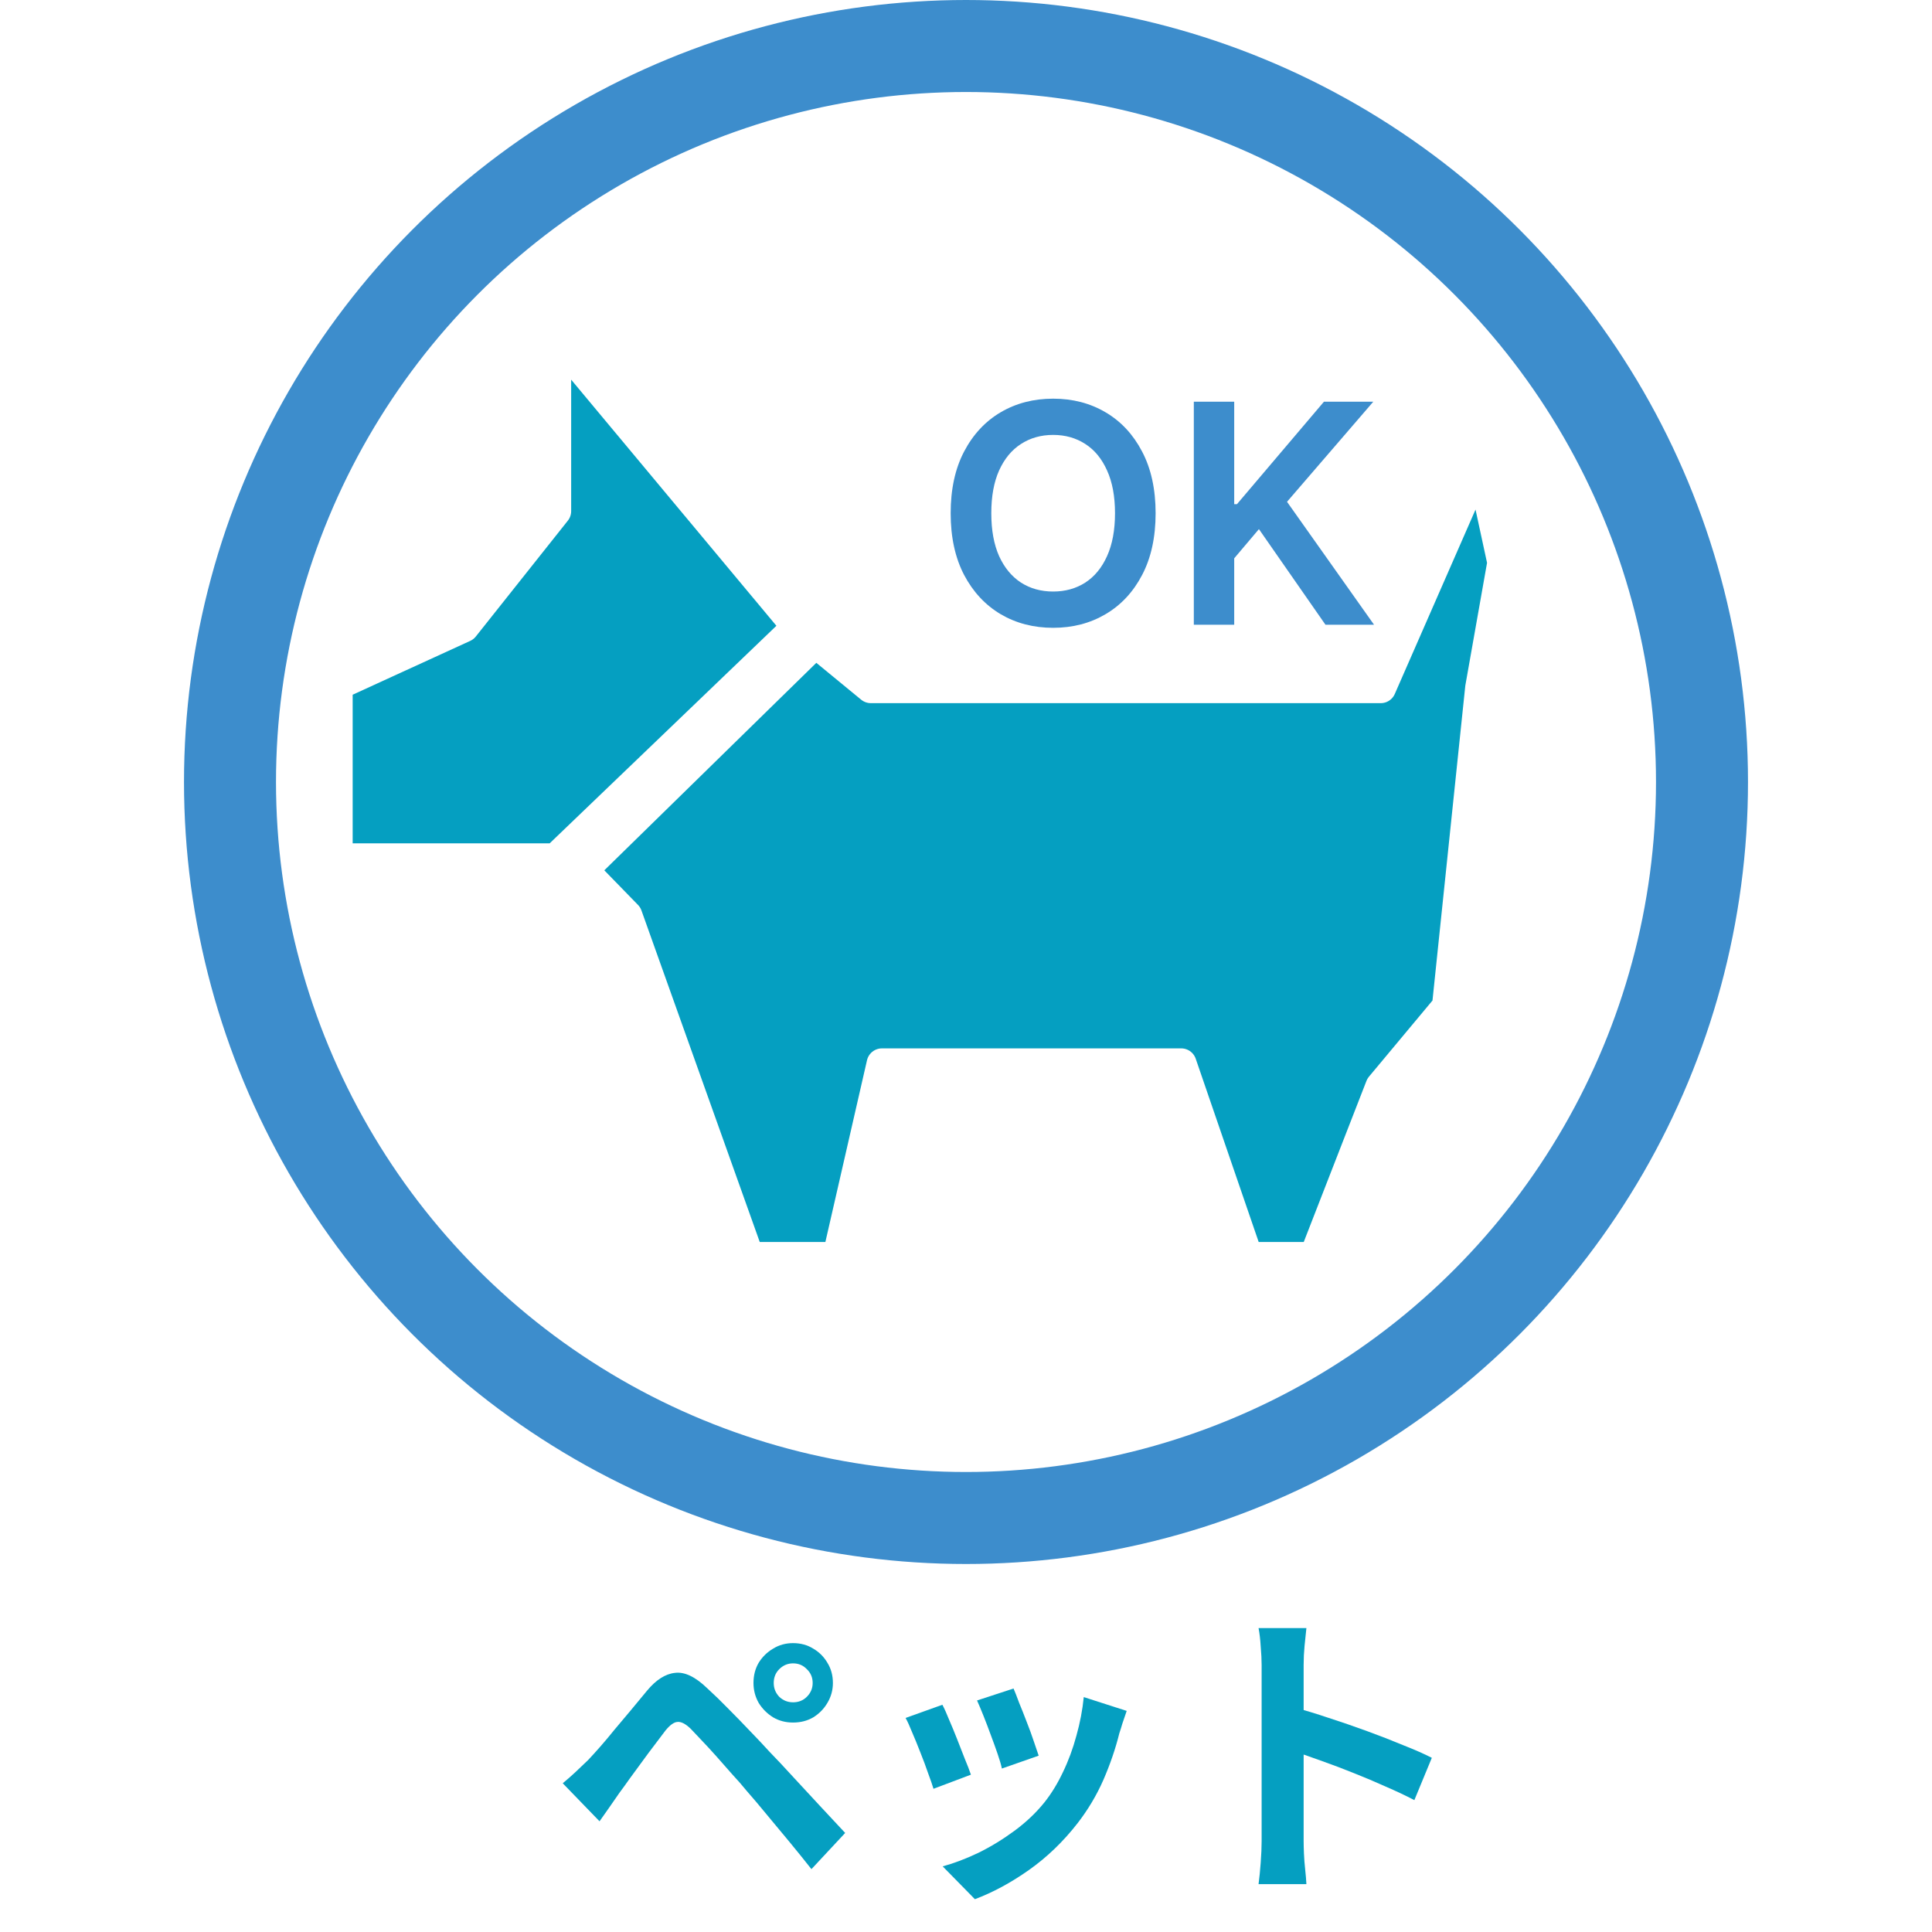
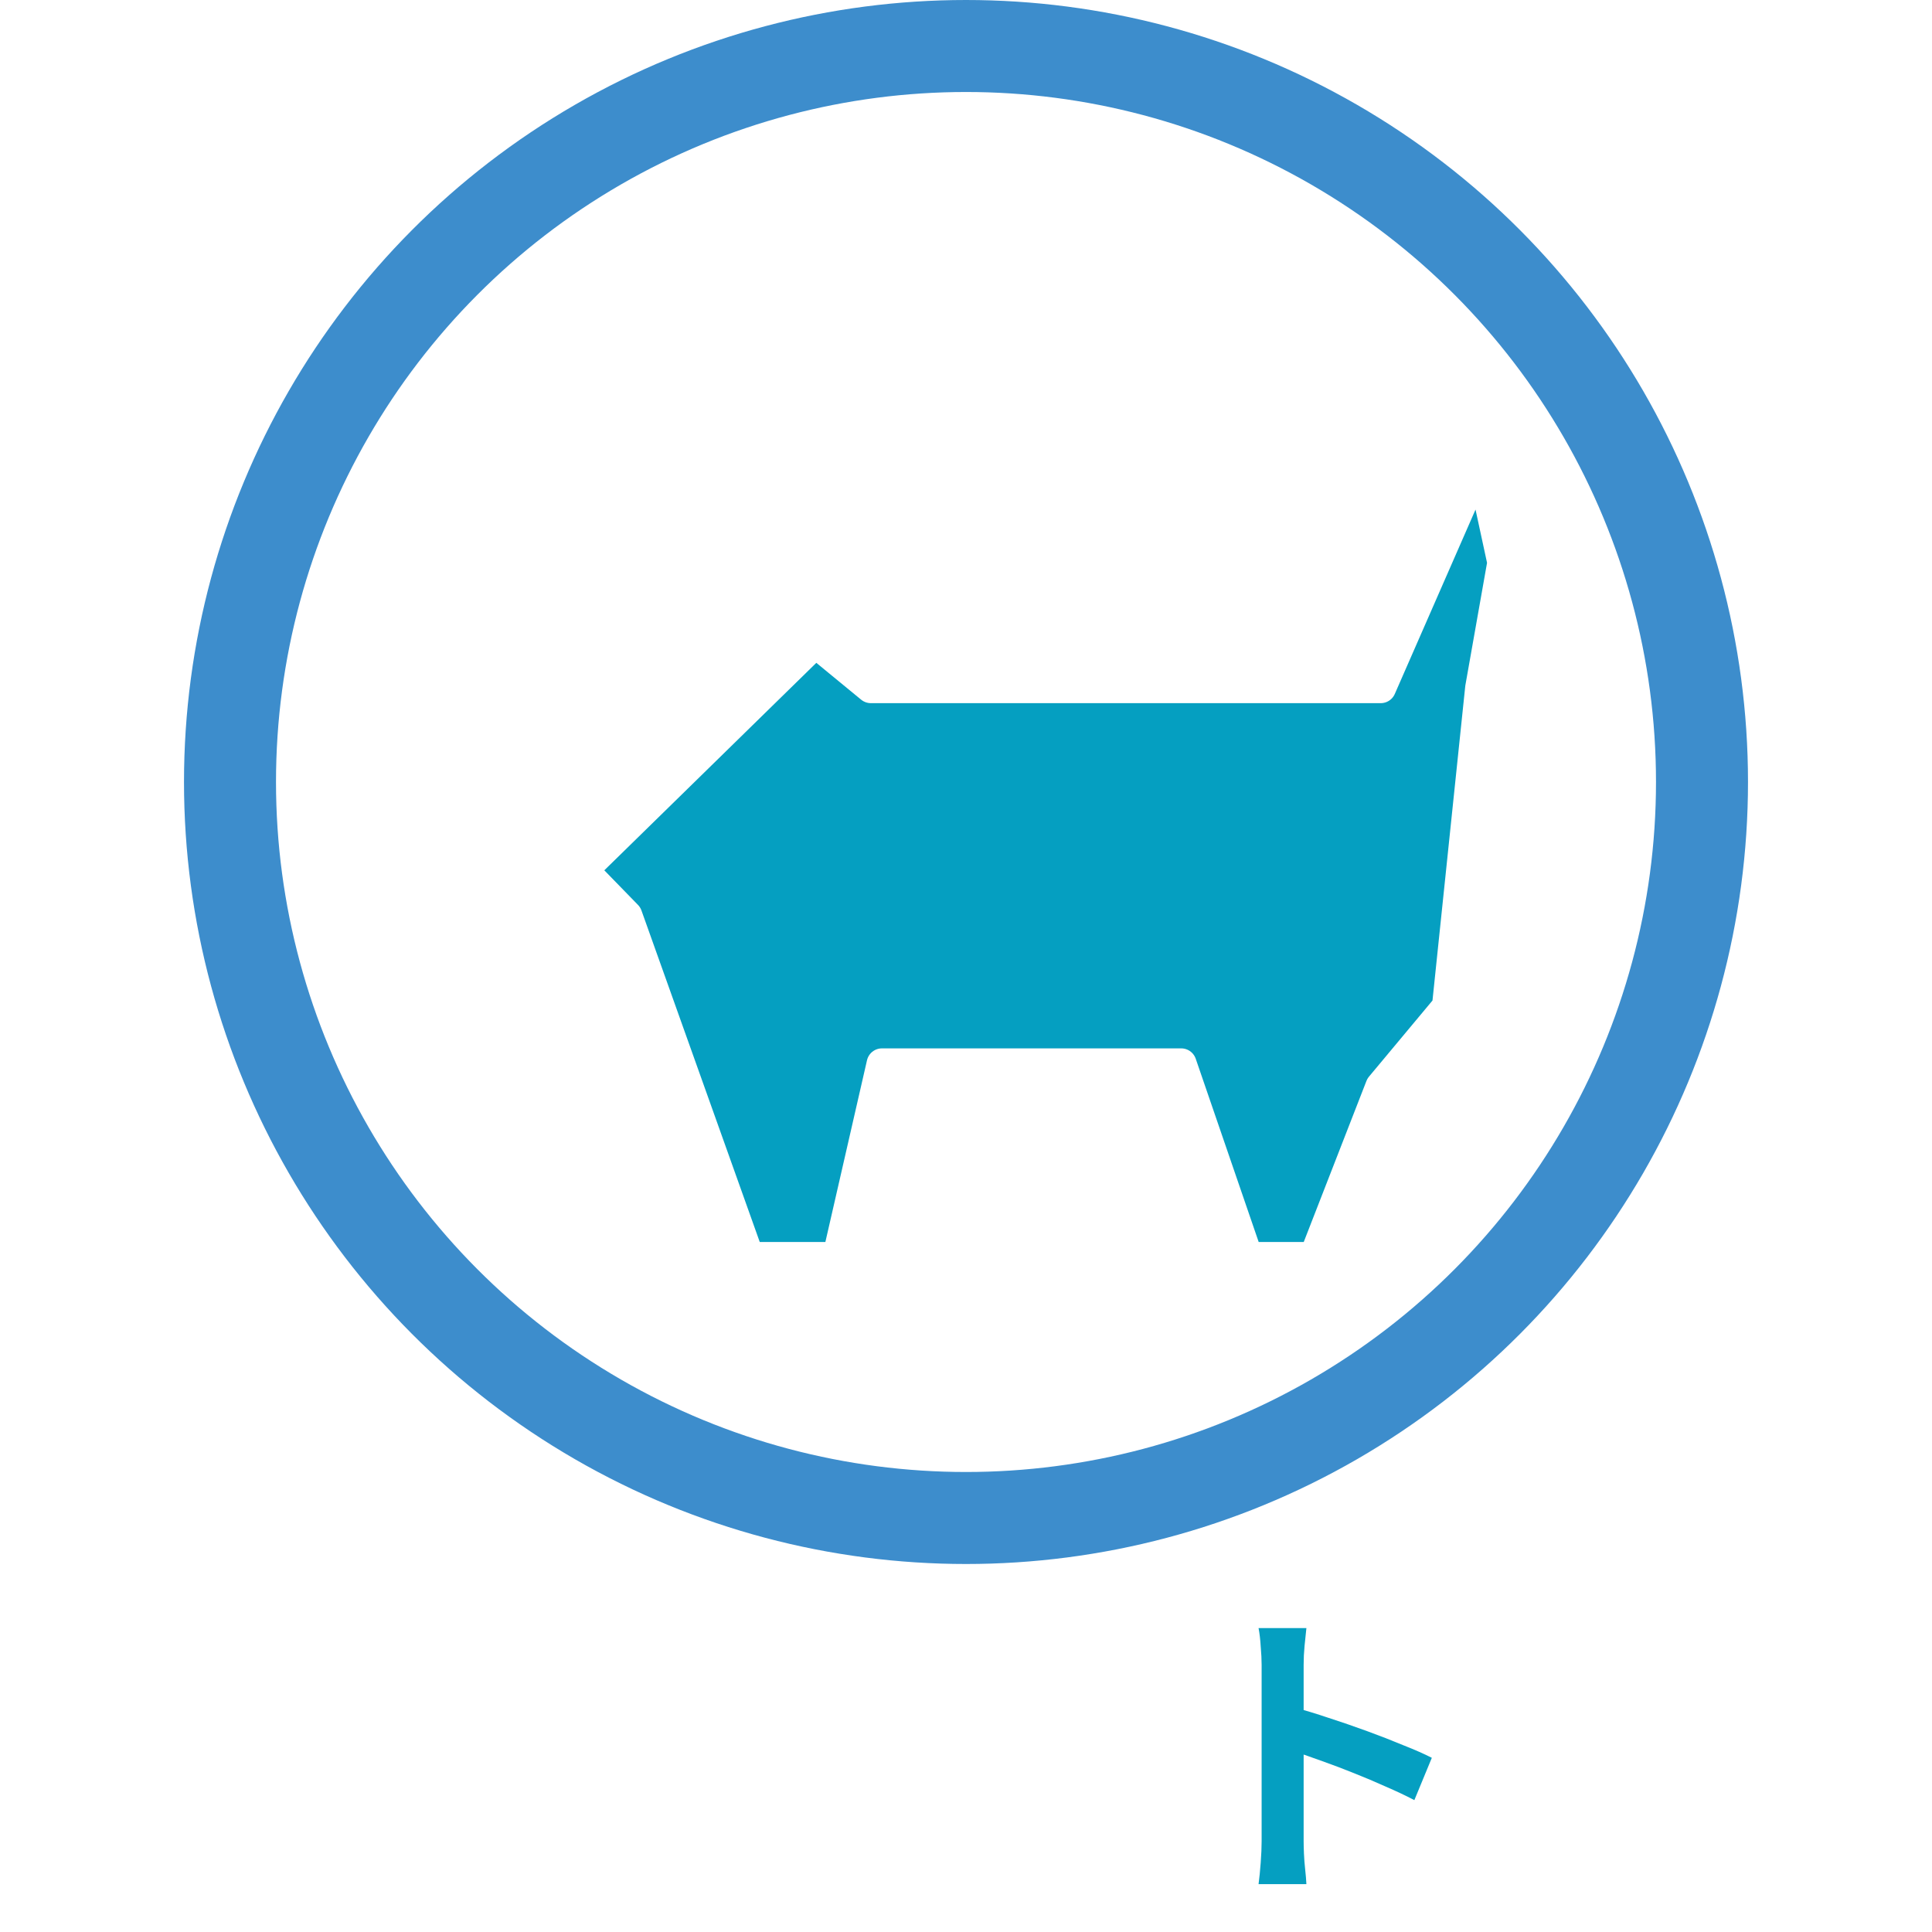
<svg xmlns="http://www.w3.org/2000/svg" width="63" height="63" viewBox="0 0 63 63" fill="none">
  <rect width="63" height="63" fill="white" />
  <circle cx="31.5" cy="25.5" r="24" stroke="#3D8DCC" stroke-width="3" />
  <path d="M28.398 22.429L26.59 20.943L19 28.371L20.446 29.857L24.422 41H27.313L28.759 34.686H38.518L40.687 41H42.855L45.024 35.429L47.193 32.829L48.277 22.429L49 18.343L48.277 15L45.024 22.429H28.398Z" fill="#059FC1" stroke="white" stroke-linejoin="round" />
-   <path d="M18.125 11V16.667L15.125 20.444L11 22.333V28H18.125L26 20.444L18.125 11Z" fill="#059FC1" stroke="white" stroke-linejoin="round" />
-   <path d="M38.929 20.372V13.099H40.246V16.441H40.335L43.172 13.099H44.781L41.968 16.363L44.806 20.372H43.222L41.052 17.254L40.246 18.206V20.372H38.929Z" fill="#3D8DCC" />
-   <path d="M37.683 16.736C37.683 17.519 37.536 18.191 37.243 18.749C36.952 19.306 36.554 19.732 36.05 20.028C35.548 20.324 34.978 20.472 34.342 20.472C33.705 20.472 33.134 20.324 32.63 20.028C32.128 19.729 31.73 19.302 31.437 18.746C31.146 18.187 31 17.517 31 16.736C31 15.952 31.146 15.282 31.437 14.726C31.73 14.167 32.128 13.74 32.63 13.444C33.134 13.148 33.705 13 34.342 13C34.978 13 35.548 13.148 36.05 13.444C36.554 13.74 36.952 14.167 37.243 14.726C37.536 15.282 37.683 15.952 37.683 16.736ZM36.359 16.736C36.359 16.184 36.272 15.719 36.099 15.34C35.929 14.959 35.692 14.671 35.389 14.477C35.086 14.281 34.737 14.182 34.342 14.182C33.946 14.182 33.597 14.281 33.294 14.477C32.991 14.671 32.753 14.959 32.58 15.34C32.41 15.719 32.325 16.184 32.325 16.736C32.325 17.287 32.41 17.754 32.58 18.135C32.753 18.514 32.991 18.801 33.294 18.998C33.597 19.192 33.946 19.289 34.342 19.289C34.737 19.289 35.086 19.192 35.389 18.998C35.692 18.801 35.929 18.514 36.099 18.135C36.272 17.754 36.359 17.287 36.359 16.736Z" fill="#3D8DCC" />
  <path d="M41.14 60.04C41.14 59.913 41.14 59.707 41.14 59.42C41.14 59.127 41.14 58.79 41.14 58.41C41.14 58.023 41.14 57.62 41.14 57.2C41.14 56.78 41.14 56.377 41.14 55.99C41.14 55.597 41.14 55.25 41.14 54.95C41.14 54.65 41.14 54.43 41.14 54.29C41.14 54.117 41.13 53.917 41.11 53.69C41.097 53.463 41.073 53.263 41.04 53.09H42.6C42.58 53.263 42.56 53.457 42.54 53.67C42.52 53.877 42.51 54.083 42.51 54.29C42.51 54.477 42.51 54.73 42.51 55.05C42.51 55.37 42.51 55.727 42.51 56.12C42.51 56.507 42.51 56.903 42.51 57.31C42.51 57.71 42.51 58.097 42.51 58.47C42.51 58.843 42.51 59.17 42.51 59.45C42.51 59.723 42.51 59.92 42.51 60.04C42.51 60.133 42.513 60.267 42.52 60.44C42.527 60.607 42.54 60.78 42.56 60.96C42.58 61.14 42.593 61.3 42.6 61.44H41.04C41.067 61.24 41.09 61.007 41.11 60.74C41.13 60.473 41.14 60.24 41.14 60.04ZM42.21 55.68C42.543 55.767 42.917 55.88 43.33 56.02C43.743 56.153 44.16 56.297 44.58 56.45C45 56.603 45.393 56.757 45.76 56.91C46.133 57.057 46.443 57.193 46.69 57.32L46.12 58.7C45.84 58.553 45.53 58.407 45.19 58.26C44.85 58.107 44.503 57.96 44.15 57.82C43.803 57.68 43.46 57.55 43.12 57.43C42.787 57.31 42.483 57.203 42.21 57.11V55.68Z" fill="#059FC1" />
-   <path d="M33.05 55.06C33.097 55.167 33.157 55.32 33.23 55.52C33.31 55.713 33.394 55.923 33.48 56.15C33.567 56.37 33.644 56.58 33.71 56.78C33.777 56.98 33.83 57.137 33.87 57.25L32.67 57.67C32.644 57.543 32.597 57.383 32.53 57.19C32.464 56.997 32.39 56.793 32.31 56.58C32.23 56.36 32.15 56.15 32.07 55.95C31.99 55.75 31.92 55.583 31.86 55.45L33.05 55.06ZM36.74 55.79C36.687 55.95 36.64 56.087 36.6 56.2C36.567 56.313 36.534 56.42 36.5 56.52C36.374 57.027 36.2 57.533 35.98 58.04C35.76 58.54 35.48 59.01 35.14 59.45C34.674 60.05 34.144 60.56 33.55 60.98C32.964 61.393 32.377 61.71 31.79 61.93L30.74 60.86C31.107 60.76 31.494 60.613 31.9 60.42C32.307 60.22 32.7 59.98 33.08 59.7C33.46 59.42 33.787 59.11 34.06 58.77C34.287 58.483 34.487 58.157 34.66 57.79C34.84 57.417 34.987 57.02 35.1 56.6C35.22 56.173 35.3 55.753 35.34 55.34L36.74 55.79ZM30.73 55.59C30.797 55.717 30.87 55.88 30.95 56.08C31.037 56.28 31.124 56.49 31.21 56.71C31.297 56.93 31.38 57.143 31.46 57.35C31.547 57.557 31.614 57.73 31.66 57.87L30.44 58.33C30.4 58.197 30.34 58.023 30.26 57.81C30.187 57.597 30.104 57.373 30.01 57.14C29.917 56.9 29.827 56.68 29.74 56.48C29.66 56.28 29.59 56.127 29.53 56.02L30.73 55.59Z" fill="#059FC1" />
-   <path d="M25.23 54.88C25.23 55.053 25.29 55.203 25.41 55.33C25.537 55.45 25.687 55.51 25.86 55.51C26.04 55.51 26.19 55.45 26.31 55.33C26.437 55.203 26.5 55.053 26.5 54.88C26.5 54.7 26.437 54.55 26.31 54.43C26.19 54.303 26.04 54.24 25.86 54.24C25.687 54.24 25.537 54.303 25.41 54.43C25.29 54.55 25.23 54.7 25.23 54.88ZM24.57 54.88C24.57 54.633 24.627 54.413 24.74 54.22C24.86 54.027 25.017 53.873 25.21 53.76C25.403 53.64 25.62 53.58 25.86 53.58C26.107 53.58 26.327 53.64 26.52 53.76C26.713 53.873 26.867 54.027 26.98 54.22C27.1 54.413 27.16 54.633 27.16 54.88C27.16 55.113 27.1 55.33 26.98 55.53C26.867 55.723 26.713 55.88 26.52 56C26.327 56.113 26.107 56.17 25.86 56.17C25.62 56.17 25.403 56.113 25.21 56C25.017 55.88 24.86 55.723 24.74 55.53C24.627 55.33 24.57 55.113 24.57 54.88ZM18.35 58.15C18.503 58.023 18.64 57.903 18.76 57.79C18.88 57.677 19.02 57.543 19.18 57.39C19.293 57.27 19.423 57.127 19.57 56.96C19.717 56.793 19.873 56.607 20.04 56.4C20.213 56.193 20.39 55.983 20.57 55.77C20.75 55.55 20.927 55.337 21.1 55.13C21.393 54.777 21.697 54.583 22.01 54.55C22.323 54.51 22.673 54.677 23.06 55.05C23.287 55.257 23.517 55.48 23.75 55.72C23.99 55.96 24.223 56.2 24.45 56.44C24.683 56.68 24.9 56.91 25.1 57.13C25.327 57.363 25.58 57.633 25.86 57.94C26.147 58.247 26.437 58.56 26.73 58.88C27.03 59.2 27.307 59.497 27.56 59.77L26.46 60.95C26.24 60.67 26.003 60.377 25.75 60.07C25.497 59.763 25.25 59.467 25.01 59.18C24.77 58.887 24.55 58.627 24.35 58.4C24.21 58.227 24.05 58.043 23.87 57.85C23.697 57.65 23.523 57.453 23.35 57.26C23.177 57.067 23.017 56.893 22.87 56.74C22.723 56.587 22.607 56.463 22.52 56.37C22.353 56.21 22.21 56.137 22.09 56.15C21.977 56.157 21.847 56.25 21.7 56.43C21.607 56.557 21.493 56.707 21.36 56.88C21.227 57.053 21.09 57.237 20.95 57.43C20.81 57.623 20.673 57.81 20.54 57.99C20.413 58.17 20.3 58.327 20.2 58.46C20.087 58.62 19.973 58.783 19.86 58.95C19.747 59.11 19.643 59.257 19.55 59.39L18.35 58.15Z" fill="#059FC1" />
</svg>